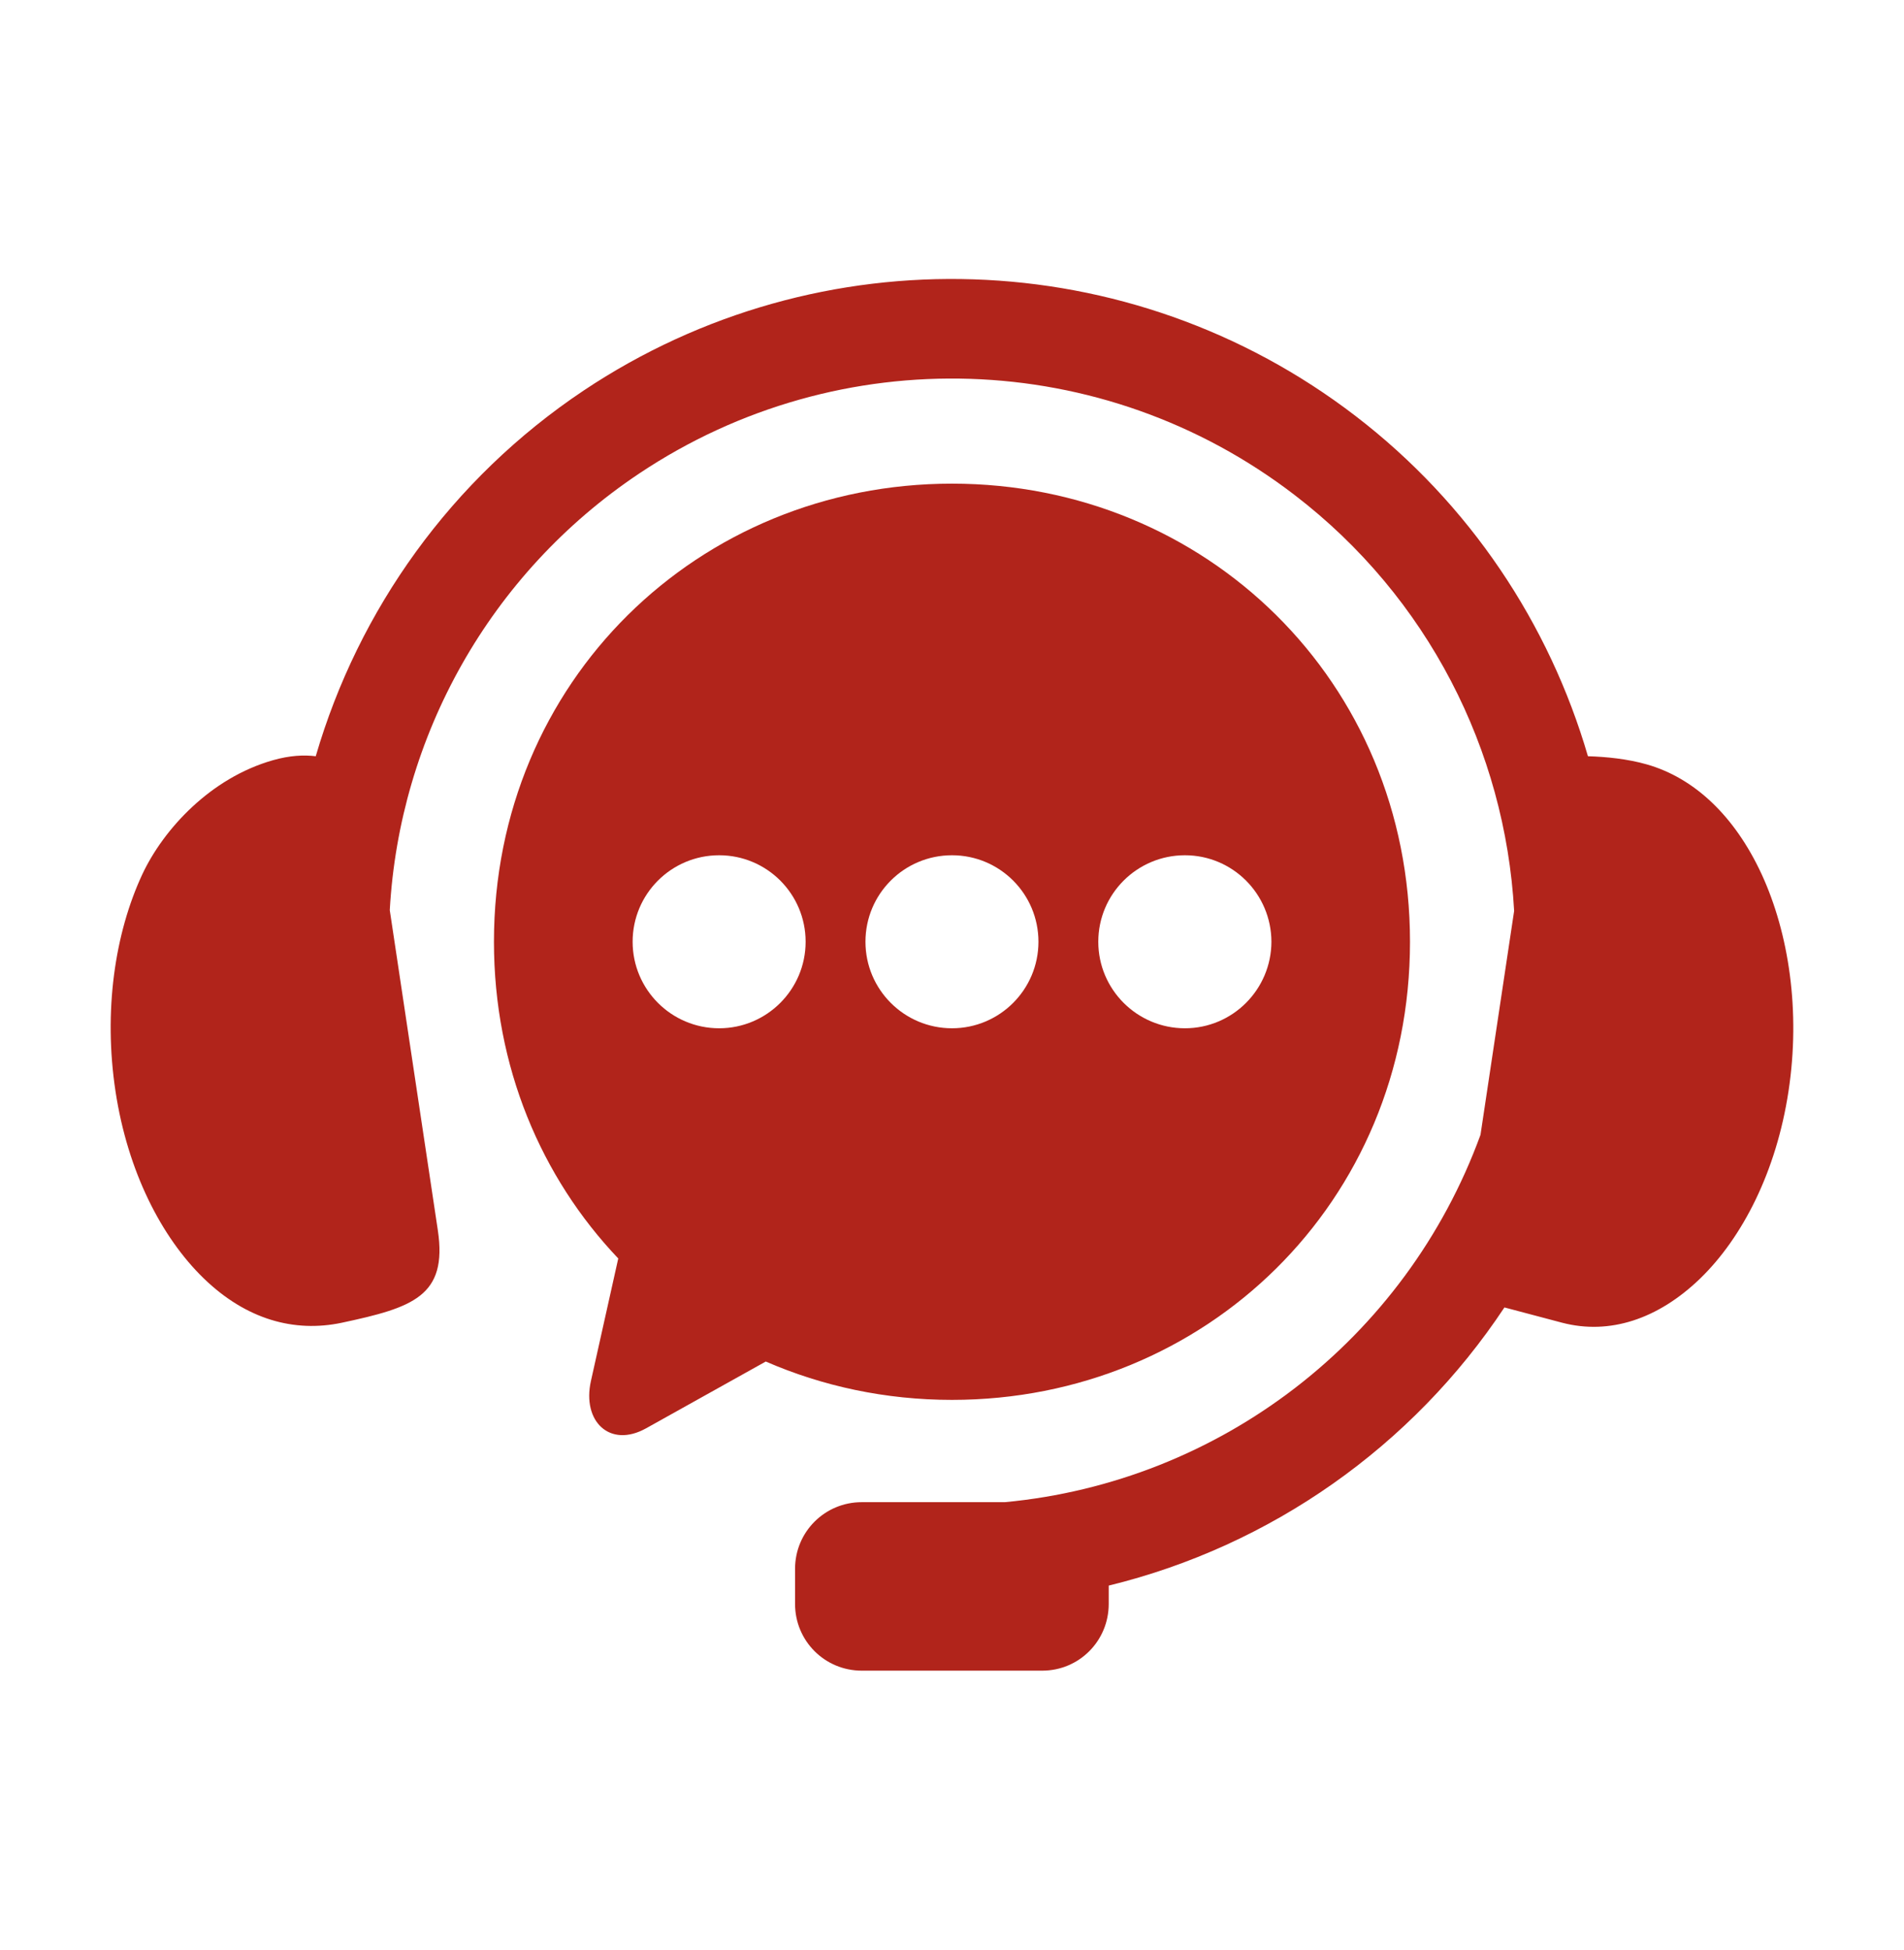
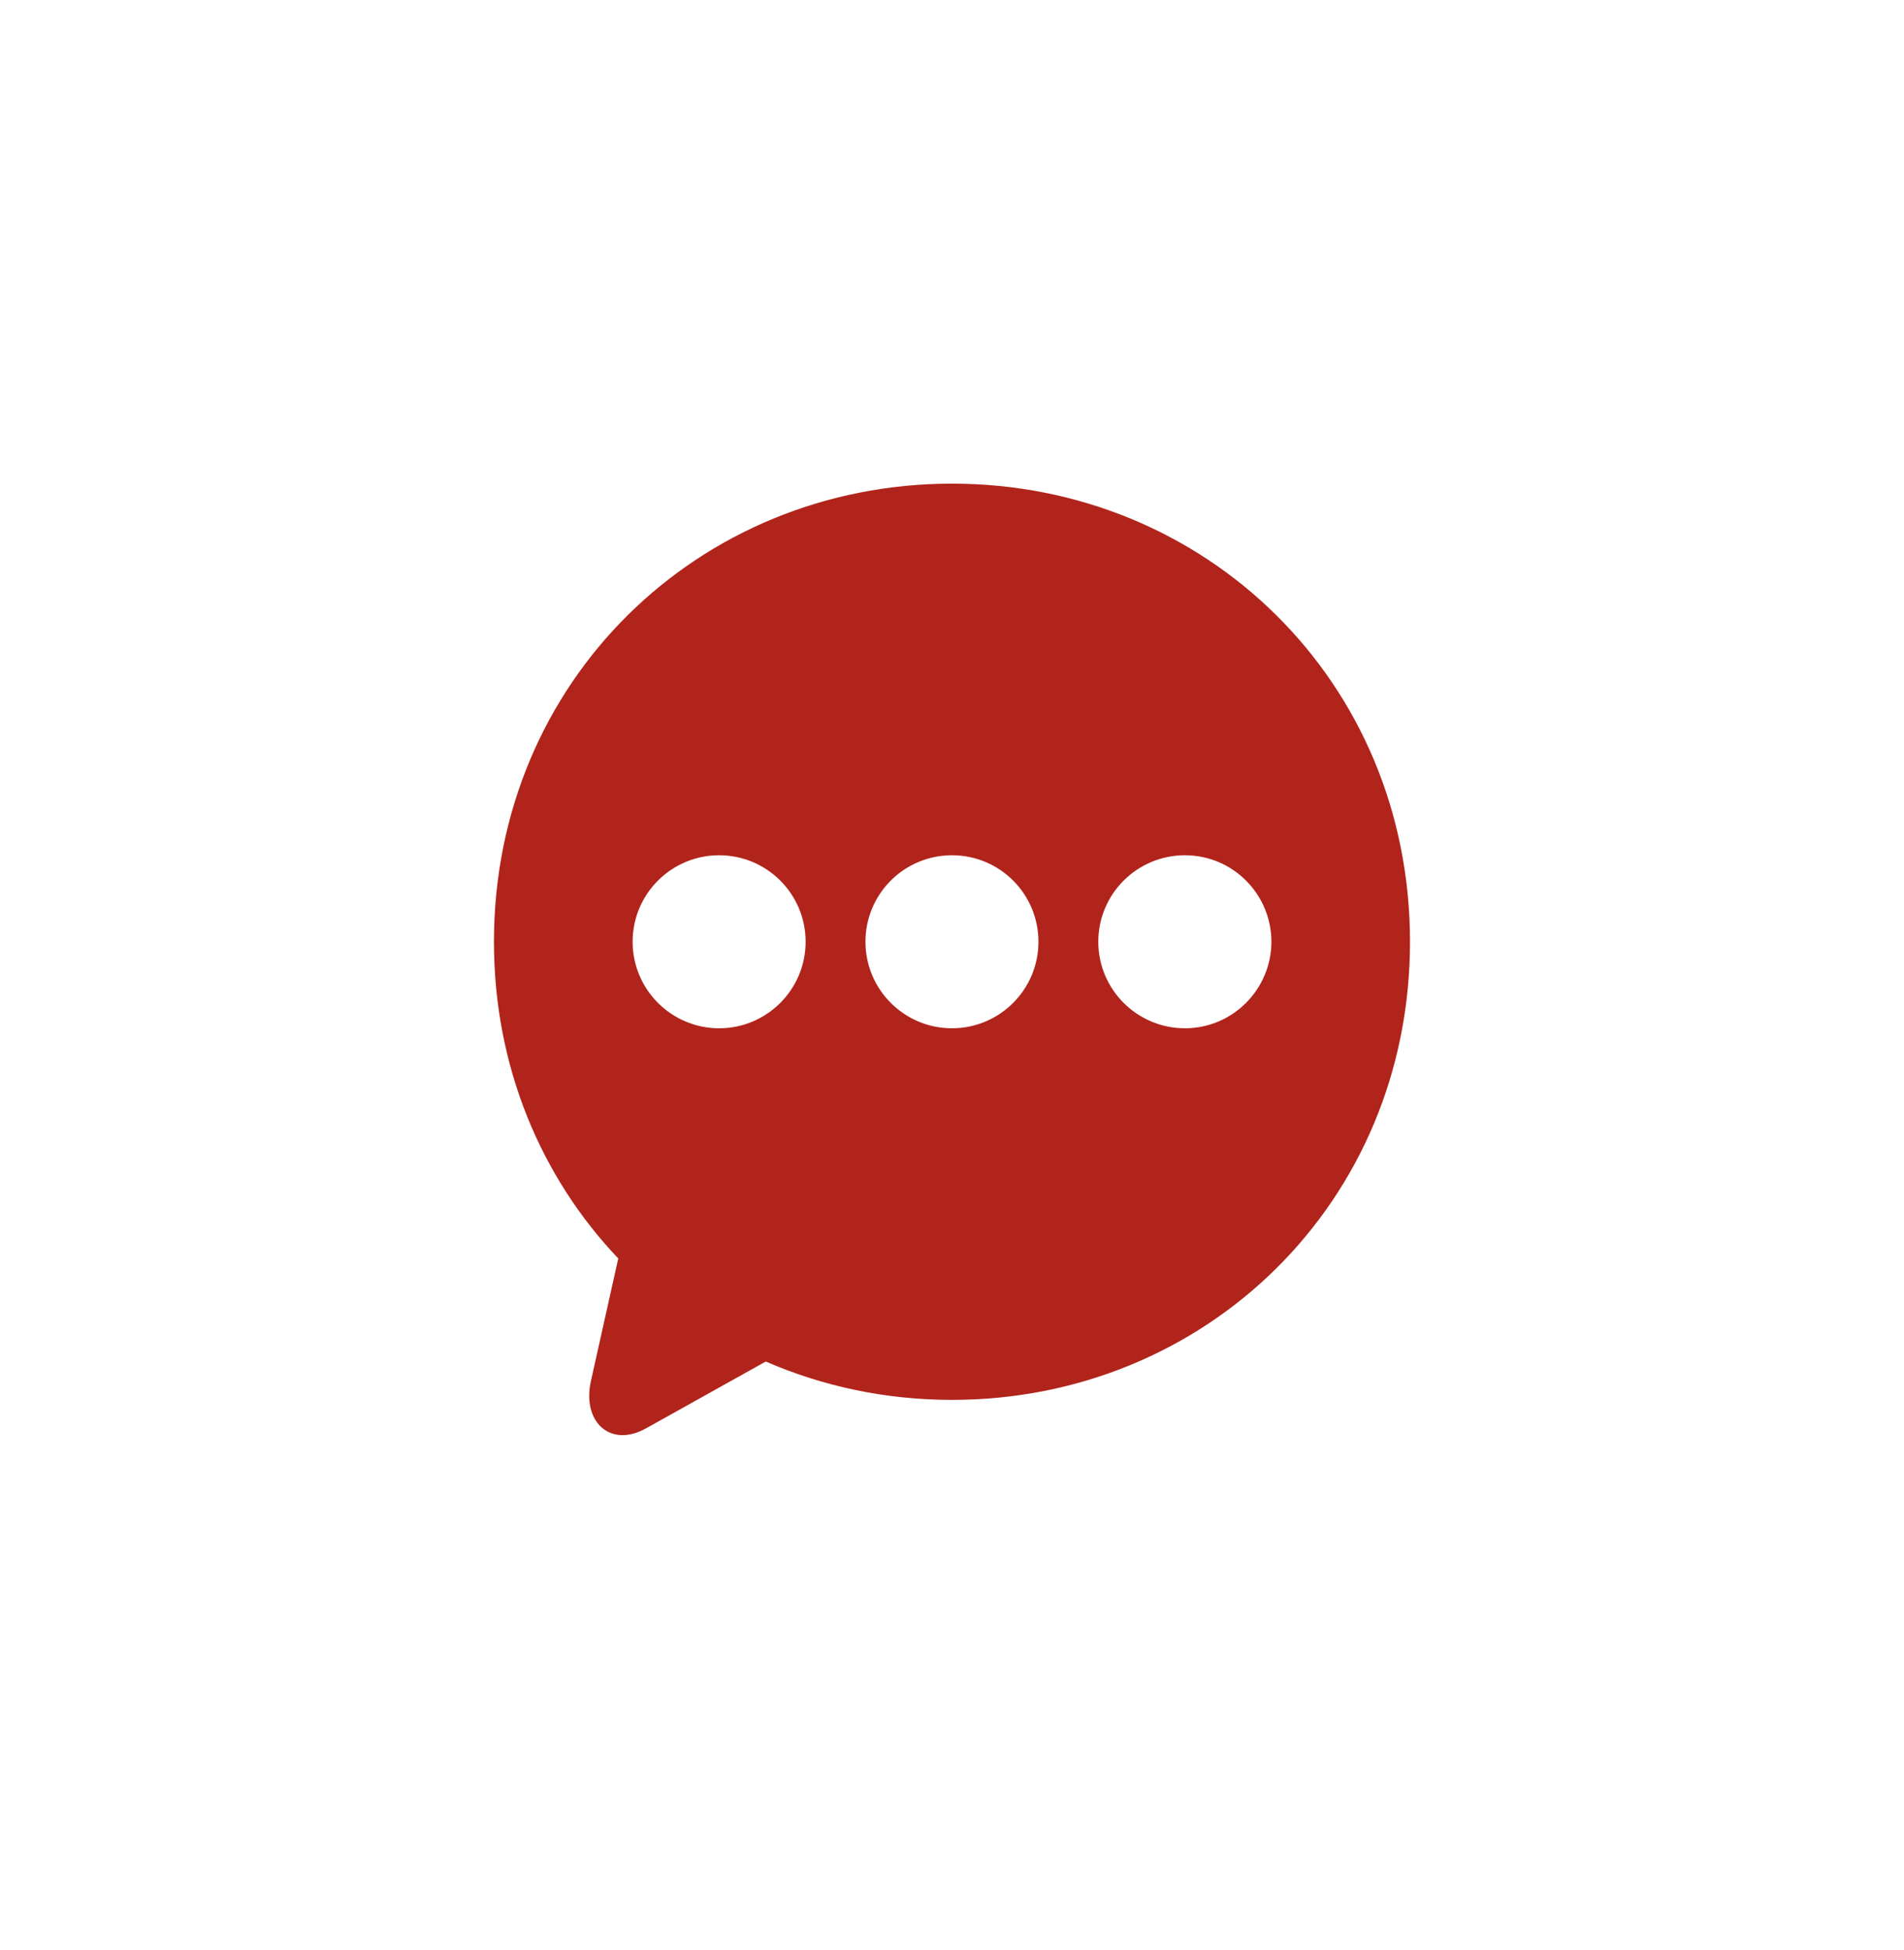
<svg xmlns="http://www.w3.org/2000/svg" width="42" height="43" viewBox="0 0 42 43" fill="none">
-   <path fill-rule="evenodd" clip-rule="evenodd" d="M21.478 6.161C18.493 6.062 15.477 6.876 12.874 8.614C9.95 10.568 7.906 13.453 6.965 16.679C6.705 16.647 6.394 16.661 6.024 16.766C4.644 17.157 3.606 18.288 3.139 19.284C2.534 20.582 2.279 22.298 2.548 24.07C2.816 25.836 3.562 27.292 4.495 28.196C5.431 29.101 6.488 29.395 7.538 29.174C9.102 28.84 9.877 28.591 9.658 27.134L8.598 20.074C8.812 16.253 10.79 12.656 14.099 10.444C18.527 7.486 24.334 7.675 28.558 10.918C31.497 13.171 33.203 16.547 33.4 20.091L32.658 25.029C31.006 29.553 26.908 32.686 22.166 33.131H19.009C18.194 33.131 17.538 33.787 17.538 34.601V35.376C17.538 36.191 18.194 36.847 19.009 36.847H22.99C23.804 36.847 24.457 36.191 24.457 35.376V34.971C28.033 34.098 31.154 31.901 33.186 28.836L34.462 29.174C35.5 29.444 36.569 29.101 37.505 28.197C38.438 27.292 39.184 25.837 39.452 24.07C39.722 22.299 39.459 20.585 38.861 19.284C38.26 17.984 37.366 17.158 36.333 16.861C35.9 16.737 35.431 16.691 35.028 16.679C34.177 13.762 32.425 11.11 29.899 9.173C27.416 7.268 24.462 6.259 21.478 6.161Z" fill="#B1241B" />
  <path fill-rule="evenodd" clip-rule="evenodd" d="M26.138 18.863C27.19 18.863 28.043 19.716 28.046 20.771C28.043 21.823 27.19 22.679 26.138 22.679C25.083 22.679 24.227 21.823 24.227 20.771C24.227 19.716 25.083 18.863 26.138 18.863ZM21 18.863C22.054 18.863 22.907 19.716 22.907 20.771C22.907 21.823 22.054 22.679 21 22.679C19.944 22.679 19.091 21.823 19.091 20.771C19.091 19.716 19.944 18.863 21 18.863ZM15.864 18.863C16.916 18.863 17.771 19.716 17.771 20.771C17.771 21.823 16.916 22.679 15.864 22.679C14.809 22.679 13.955 21.823 13.955 20.771C13.955 19.716 14.809 18.863 15.864 18.863ZM21 10.667C15.404 10.667 10.896 15.028 10.896 20.771C10.896 23.53 11.938 25.968 13.638 27.756L13.035 30.459C12.836 31.349 13.453 31.947 14.252 31.502L16.892 30.029C18.146 30.574 19.534 30.875 21 30.875C26.597 30.875 31.103 26.517 31.103 20.771C31.103 15.028 26.597 10.667 21 10.667Z" fill="#B1241B" />
</svg>